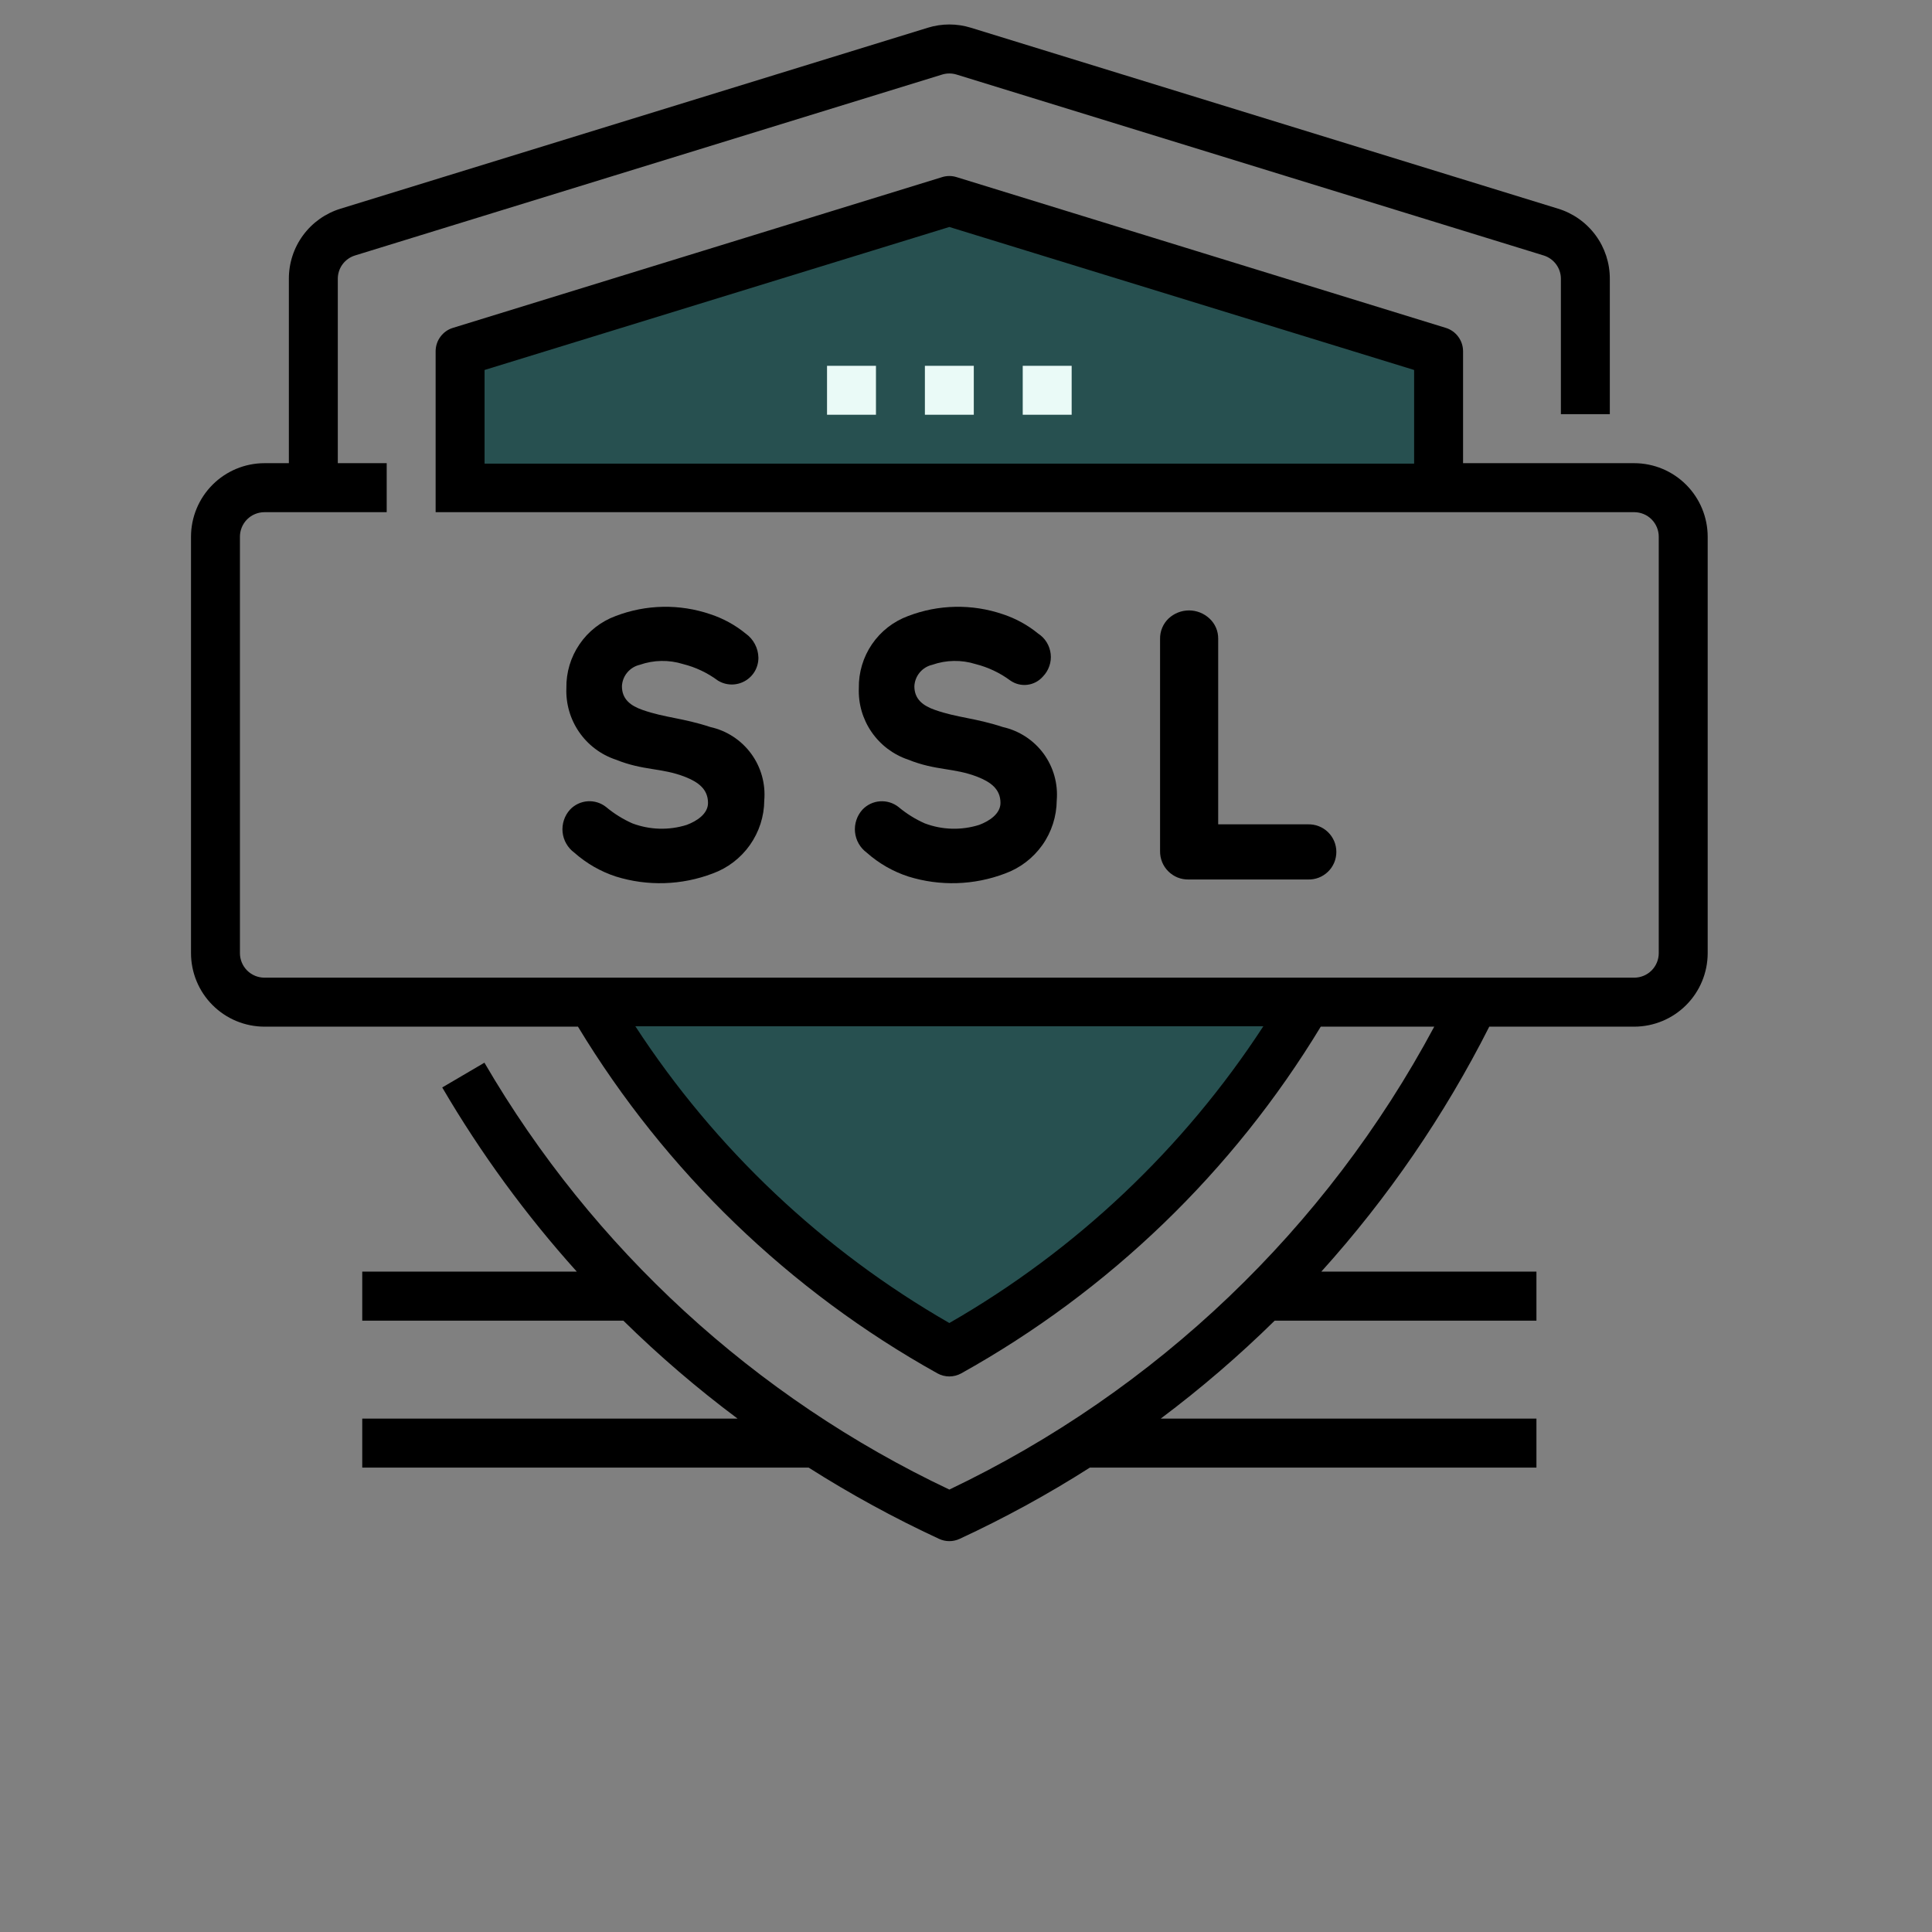
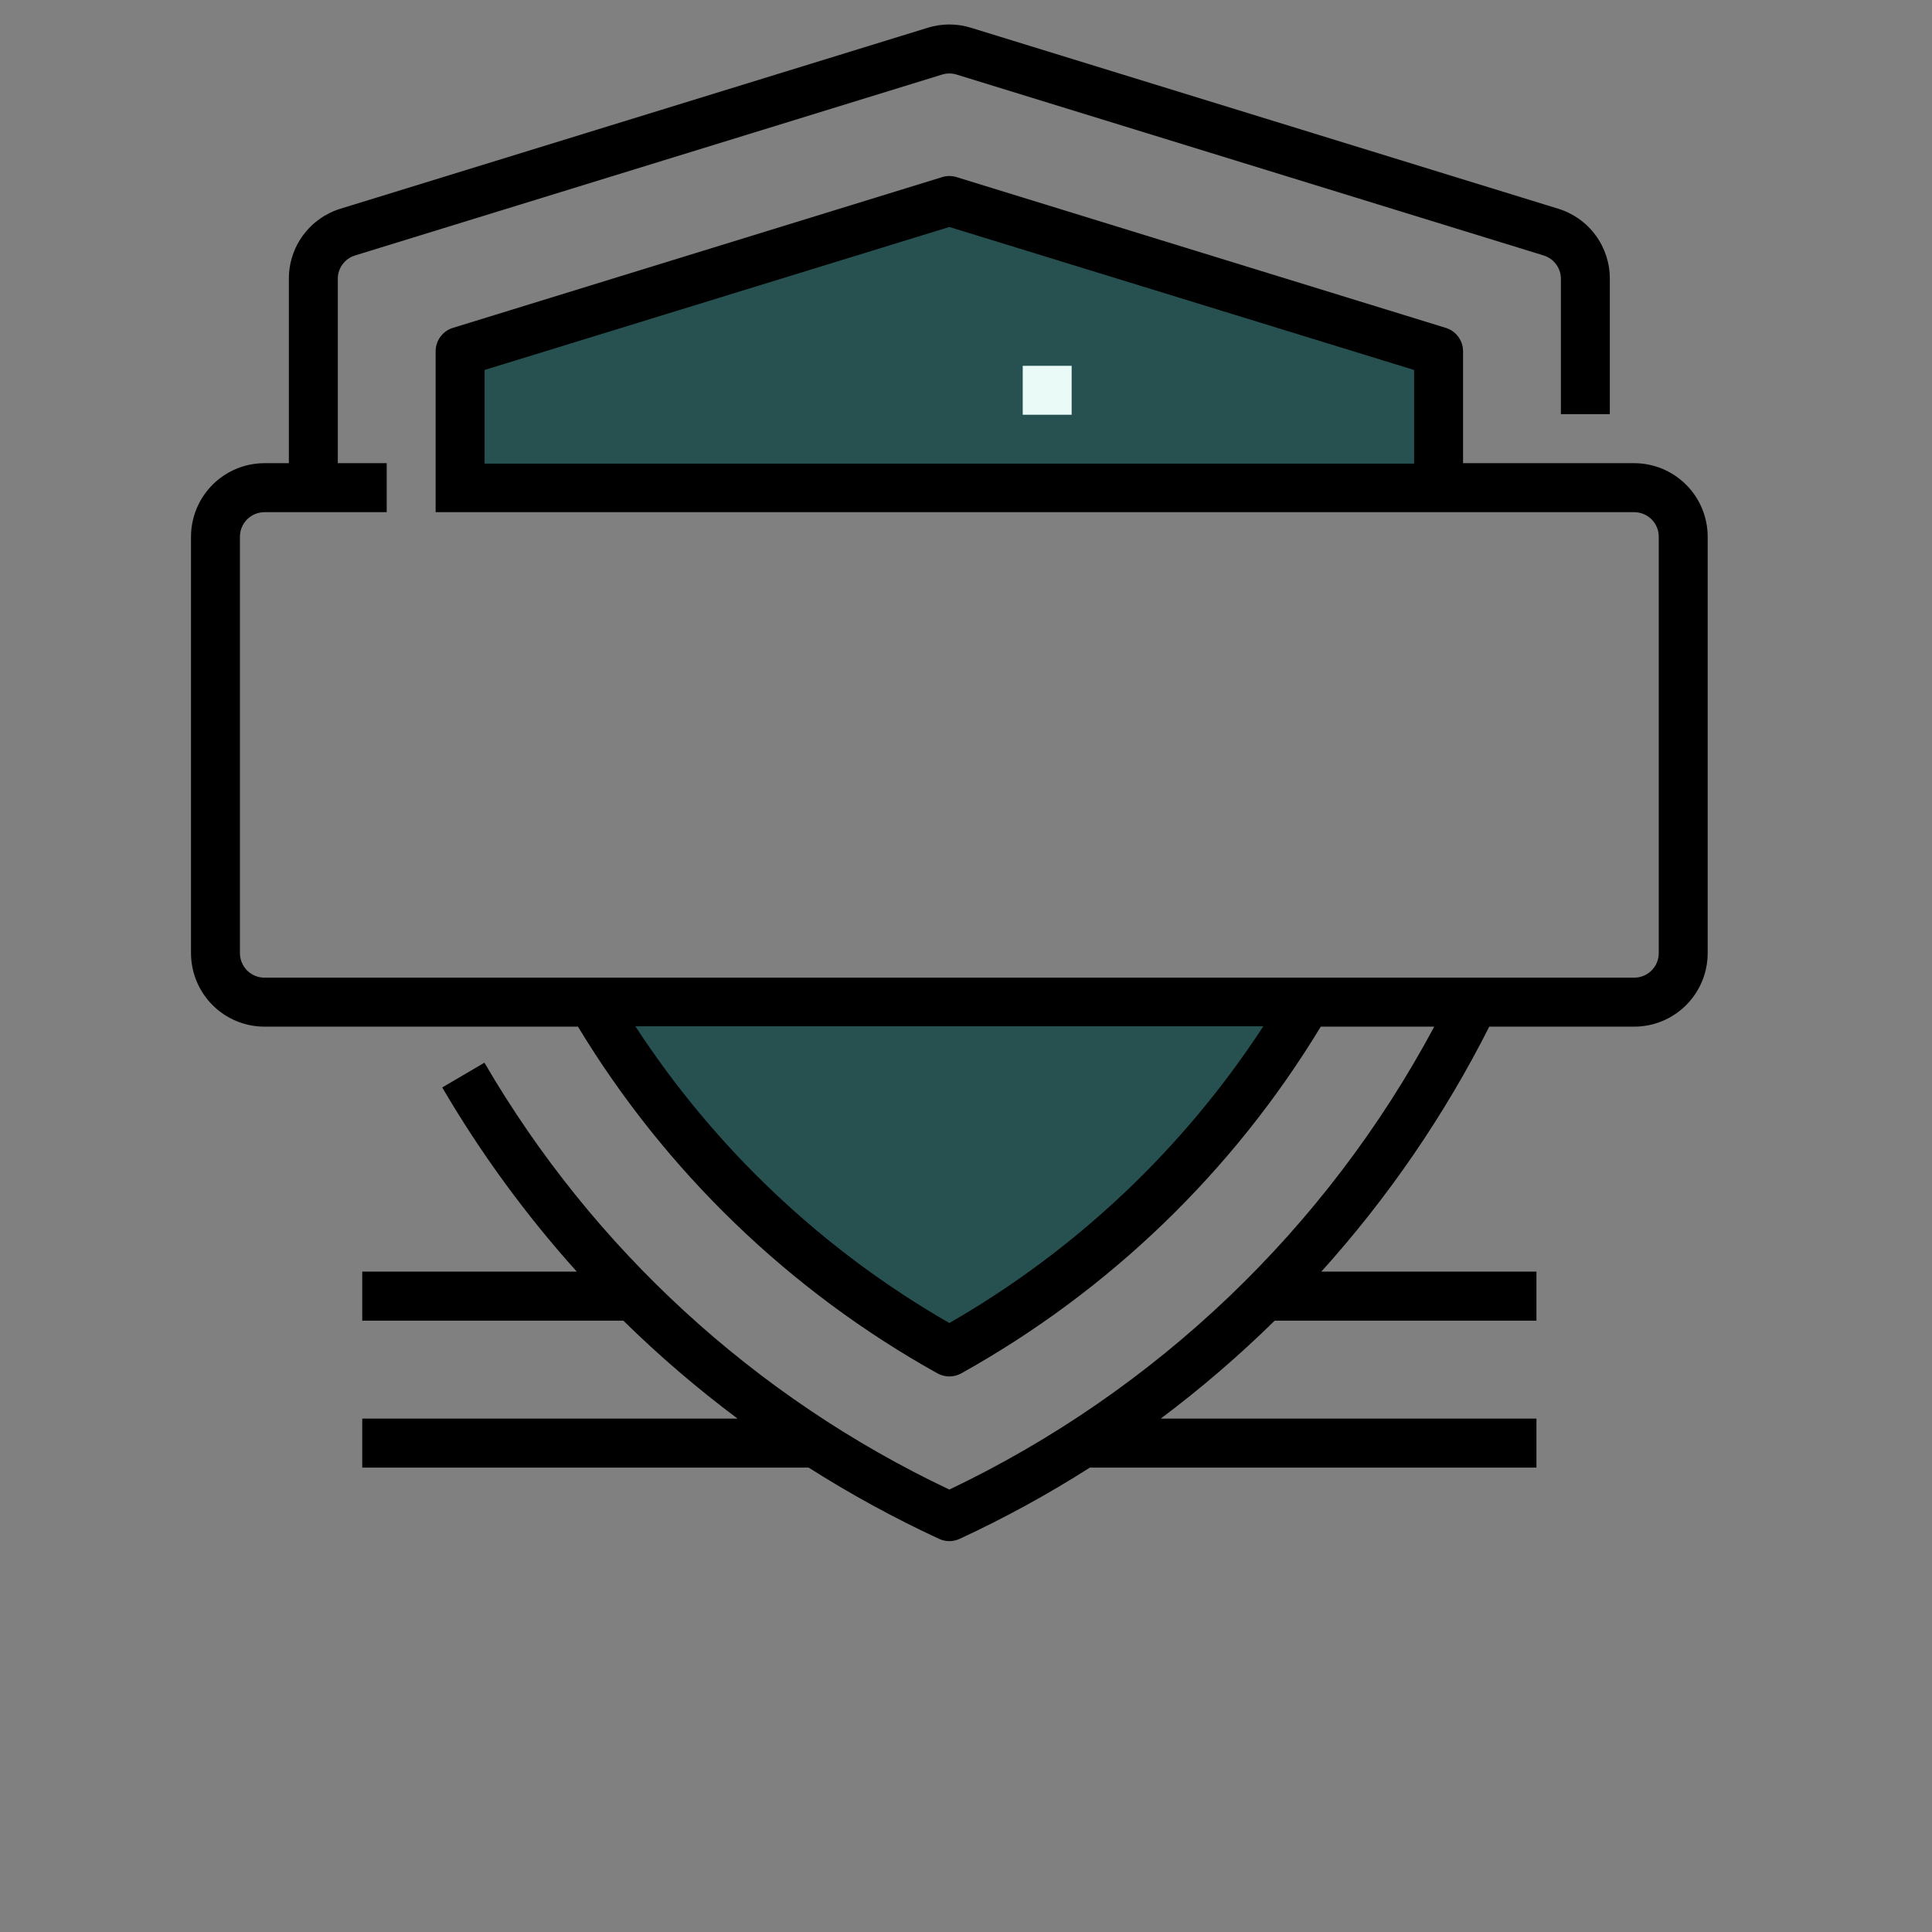
<svg xmlns="http://www.w3.org/2000/svg" width="58" height="58" viewBox="0 0 58 58" fill="none">
  <rect x="0" y="0" width="58" height="58" fill="#808080" stroke="none" />
  <g clip-path="url(#clip0_2024_11)">
    <path d="M39.246 30.076C36.665 34.468 32.955 38.089 28.5 40.561C24.045 38.089 20.335 34.468 17.754 30.076L39.246 30.076Z" fill="#275050" />
    <path d="M43.188 14.654V10.565L28.5 6.045L13.812 10.565V14.654H43.188Z" fill="#275050" />
-     <path d="M24.828 10.982H26.297V12.451H24.828V10.982Z" fill="#EAFAF7" />
-     <path d="M27.766 10.982H29.234V12.451H27.766V10.982Z" fill="#EAFAF7" />
    <path d="M30.703 10.982H32.172V12.451H30.703V10.982Z" fill="#EAFAF7" />
    <path d="M49.062 13.905H43.922V10.546C43.922 10.388 43.872 10.235 43.778 10.109C43.685 9.982 43.554 9.889 43.403 9.843L28.716 5.317C28.575 5.273 28.425 5.273 28.284 5.317L13.597 9.843C13.446 9.889 13.315 9.982 13.222 10.109C13.128 10.235 13.078 10.388 13.078 10.546V15.376H49.062C49.257 15.377 49.444 15.454 49.582 15.592C49.719 15.73 49.797 15.917 49.797 16.112V28.614C49.797 28.809 49.719 28.996 49.582 29.134C49.444 29.272 49.257 29.35 49.062 29.35H7.938C7.743 29.35 7.556 29.272 7.418 29.134C7.281 28.996 7.203 28.809 7.203 28.614V16.112C7.203 15.917 7.281 15.73 7.418 15.592C7.556 15.454 7.743 15.377 7.938 15.376H11.609V13.905H10.141V8.373C10.14 8.215 10.19 8.062 10.283 7.935C10.377 7.809 10.508 7.715 10.659 7.669L28.284 2.238C28.425 2.195 28.576 2.195 28.716 2.238L46.341 7.669C46.491 7.715 46.623 7.809 46.716 7.935C46.81 8.062 46.86 8.215 46.859 8.373V12.434H48.328V8.373C48.33 7.9 48.18 7.44 47.9 7.061C47.619 6.681 47.224 6.401 46.773 6.264L29.148 0.833C28.726 0.702 28.274 0.702 27.852 0.833L10.227 6.264C9.776 6.401 9.38 6.681 9.1 7.061C8.82 7.44 8.67 7.901 8.672 8.373V13.905H7.938C7.353 13.906 6.793 14.139 6.38 14.553C5.967 14.967 5.735 15.527 5.734 16.112V28.614C5.735 29.199 5.967 29.76 6.38 30.173C6.793 30.587 7.353 30.82 7.938 30.821H17.351C19.983 35.169 23.703 38.757 28.144 41.23C28.253 41.29 28.376 41.322 28.5 41.322C28.624 41.322 28.747 41.29 28.856 41.23C33.297 38.757 37.017 35.169 39.65 30.821H43.057C39.811 36.887 34.71 41.756 28.5 44.718C22.661 41.953 17.795 37.486 14.543 31.903L13.276 32.646C14.432 34.621 15.785 36.474 17.316 38.175H10.875V39.647H18.714C19.789 40.704 20.935 41.686 22.143 42.588H10.875V44.059H24.277C25.534 44.858 26.842 45.572 28.192 46.198C28.289 46.243 28.394 46.266 28.5 46.266C28.606 46.266 28.711 46.243 28.808 46.198C30.157 45.573 31.464 44.858 32.718 44.059H46.125V42.588H34.845C36.05 41.685 37.193 40.702 38.267 39.647H46.125V38.175H39.667C41.667 35.959 43.362 33.485 44.709 30.821H49.062C49.647 30.82 50.207 30.587 50.62 30.173C51.033 29.76 51.265 29.199 51.266 28.614V16.112C51.265 15.527 51.033 14.967 50.62 14.553C50.207 14.139 49.647 13.906 49.062 13.905ZM42.453 13.919H14.547V11.107L28.5 6.814L42.453 11.107V13.919ZM28.5 39.718C24.699 37.535 21.468 34.482 19.074 30.81H37.926C35.532 34.482 32.301 37.535 28.5 39.718Z" fill="black" />
-     <path d="M20.615 24.764C20.081 24.932 19.507 24.915 18.983 24.718C18.698 24.591 18.433 24.426 18.194 24.226C18.037 24.102 17.839 24.041 17.639 24.055C17.439 24.07 17.252 24.158 17.114 24.304C17.031 24.394 16.968 24.502 16.93 24.618C16.891 24.735 16.877 24.858 16.889 24.98C16.901 25.102 16.939 25.221 17 25.327C17.061 25.434 17.144 25.526 17.243 25.599C17.605 25.919 18.028 26.163 18.487 26.313C19.439 26.61 20.463 26.578 21.395 26.223C21.846 26.059 22.236 25.76 22.513 25.368C22.79 24.975 22.941 24.508 22.944 24.028C22.986 23.527 22.846 23.028 22.548 22.623C22.25 22.218 21.816 21.935 21.325 21.826C20.494 21.552 19.971 21.55 19.296 21.315C18.93 21.188 18.671 20.992 18.671 20.602C18.677 20.451 18.733 20.306 18.83 20.19C18.927 20.074 19.059 19.992 19.206 19.958C19.626 19.811 20.082 19.803 20.507 19.936C20.883 20.03 21.237 20.198 21.549 20.429C21.67 20.505 21.81 20.546 21.953 20.549C22.096 20.552 22.237 20.516 22.361 20.446C22.486 20.376 22.589 20.274 22.661 20.15C22.732 20.026 22.769 19.886 22.768 19.742C22.765 19.6 22.729 19.461 22.662 19.335C22.595 19.209 22.5 19.101 22.384 19.019C22.071 18.763 21.713 18.567 21.328 18.44C20.402 18.124 19.395 18.143 18.481 18.494C18.041 18.657 17.662 18.952 17.398 19.34C17.133 19.727 16.995 20.187 17.003 20.657C16.985 21.127 17.119 21.59 17.386 21.977C17.653 22.364 18.038 22.655 18.484 22.804C19.326 23.143 19.846 23.042 20.567 23.322C20.957 23.476 21.255 23.688 21.255 24.105C21.256 24.431 20.919 24.651 20.615 24.764Z" fill="black" />
-     <path d="M29.395 24.764C28.86 24.932 28.286 24.916 27.762 24.718C27.477 24.592 27.212 24.426 26.973 24.226C26.816 24.102 26.618 24.042 26.418 24.056C26.218 24.07 26.031 24.159 25.893 24.304C25.81 24.395 25.747 24.502 25.709 24.618C25.67 24.735 25.656 24.858 25.668 24.98C25.681 25.103 25.718 25.221 25.779 25.327C25.84 25.434 25.923 25.526 26.022 25.599C26.384 25.92 26.807 26.163 27.266 26.313C28.218 26.61 29.242 26.578 30.174 26.223C30.625 26.059 31.015 25.76 31.293 25.368C31.57 24.976 31.72 24.508 31.724 24.028C31.766 23.527 31.625 23.028 31.328 22.623C31.03 22.219 30.596 21.936 30.105 21.826C29.267 21.55 28.756 21.552 28.076 21.315C27.709 21.188 27.45 20.992 27.45 20.602C27.457 20.451 27.513 20.306 27.61 20.19C27.706 20.074 27.839 19.992 27.986 19.958C28.406 19.811 28.862 19.803 29.287 19.936C29.663 20.031 30.017 20.198 30.329 20.429C30.478 20.534 30.661 20.58 30.842 20.558C31.023 20.536 31.19 20.447 31.31 20.309C31.396 20.22 31.462 20.113 31.502 19.995C31.543 19.878 31.556 19.753 31.542 19.63C31.528 19.506 31.487 19.387 31.422 19.282C31.357 19.176 31.268 19.086 31.164 19.019C30.851 18.763 30.493 18.567 30.108 18.44C29.182 18.124 28.174 18.143 27.261 18.494C26.82 18.657 26.442 18.952 26.177 19.34C25.913 19.727 25.775 20.188 25.783 20.657C25.764 21.127 25.899 21.59 26.166 21.977C26.433 22.364 26.818 22.655 27.264 22.805C28.106 23.143 28.626 23.042 29.347 23.322C29.736 23.476 30.035 23.685 30.035 24.105C30.035 24.43 29.699 24.651 29.395 24.764Z" fill="black" />
-     <path d="M36.309 18.568C36.142 18.412 35.922 18.325 35.694 18.325C35.465 18.326 35.246 18.413 35.079 18.57C34.997 18.649 34.932 18.744 34.889 18.849C34.845 18.954 34.824 19.067 34.826 19.181V25.548C34.824 25.661 34.845 25.773 34.887 25.878C34.929 25.982 34.992 26.078 35.072 26.157C35.152 26.237 35.247 26.3 35.352 26.343C35.457 26.385 35.569 26.405 35.682 26.403H39.262C39.373 26.407 39.484 26.388 39.587 26.349C39.691 26.309 39.786 26.248 39.866 26.171C39.946 26.094 40.009 26.001 40.053 25.899C40.096 25.797 40.118 25.686 40.118 25.575C40.118 25.464 40.096 25.354 40.053 25.252C40.009 25.149 39.946 25.057 39.866 24.98C39.786 24.902 39.691 24.842 39.587 24.802C39.484 24.762 39.373 24.744 39.262 24.747H36.571V19.181C36.573 19.066 36.551 18.952 36.506 18.846C36.461 18.741 36.394 18.646 36.309 18.568Z" fill="black" />
  </g>
  <defs>
    <clipPath id="clip0_2024_11">
      <rect width="47" height="47" fill="white" transform="translate(5)" />
    </clipPath>
  </defs>
</svg>